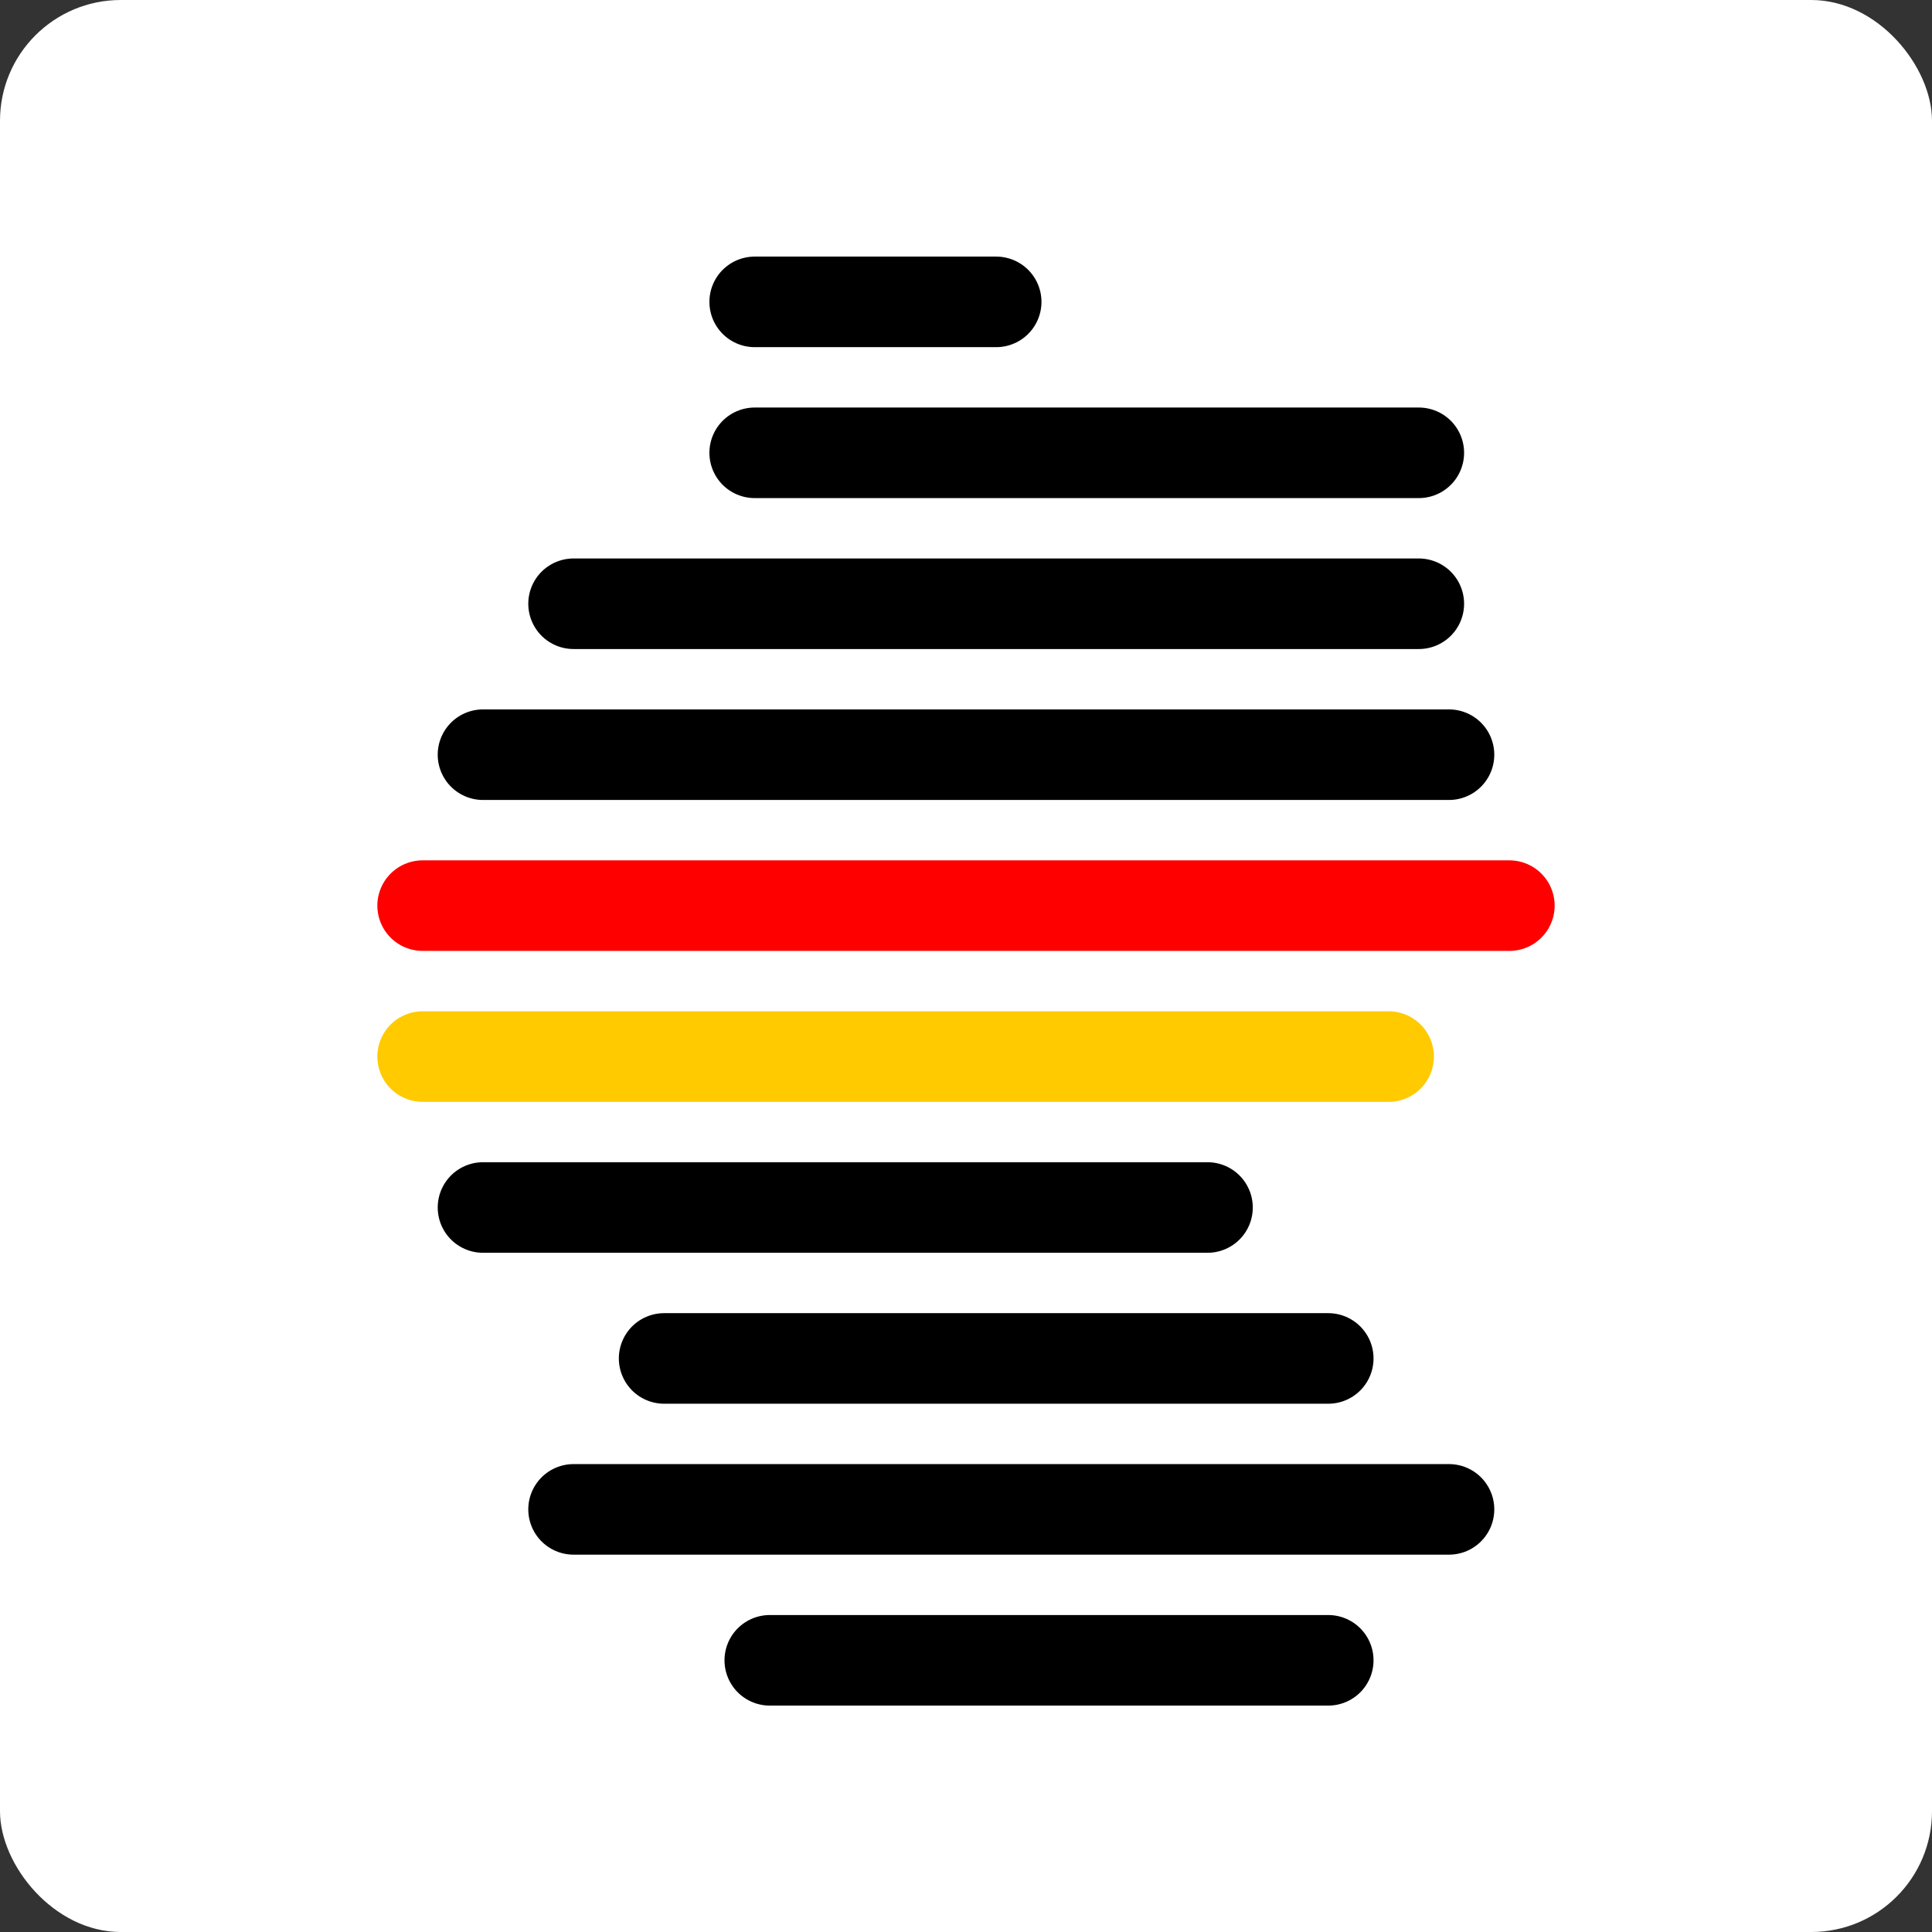
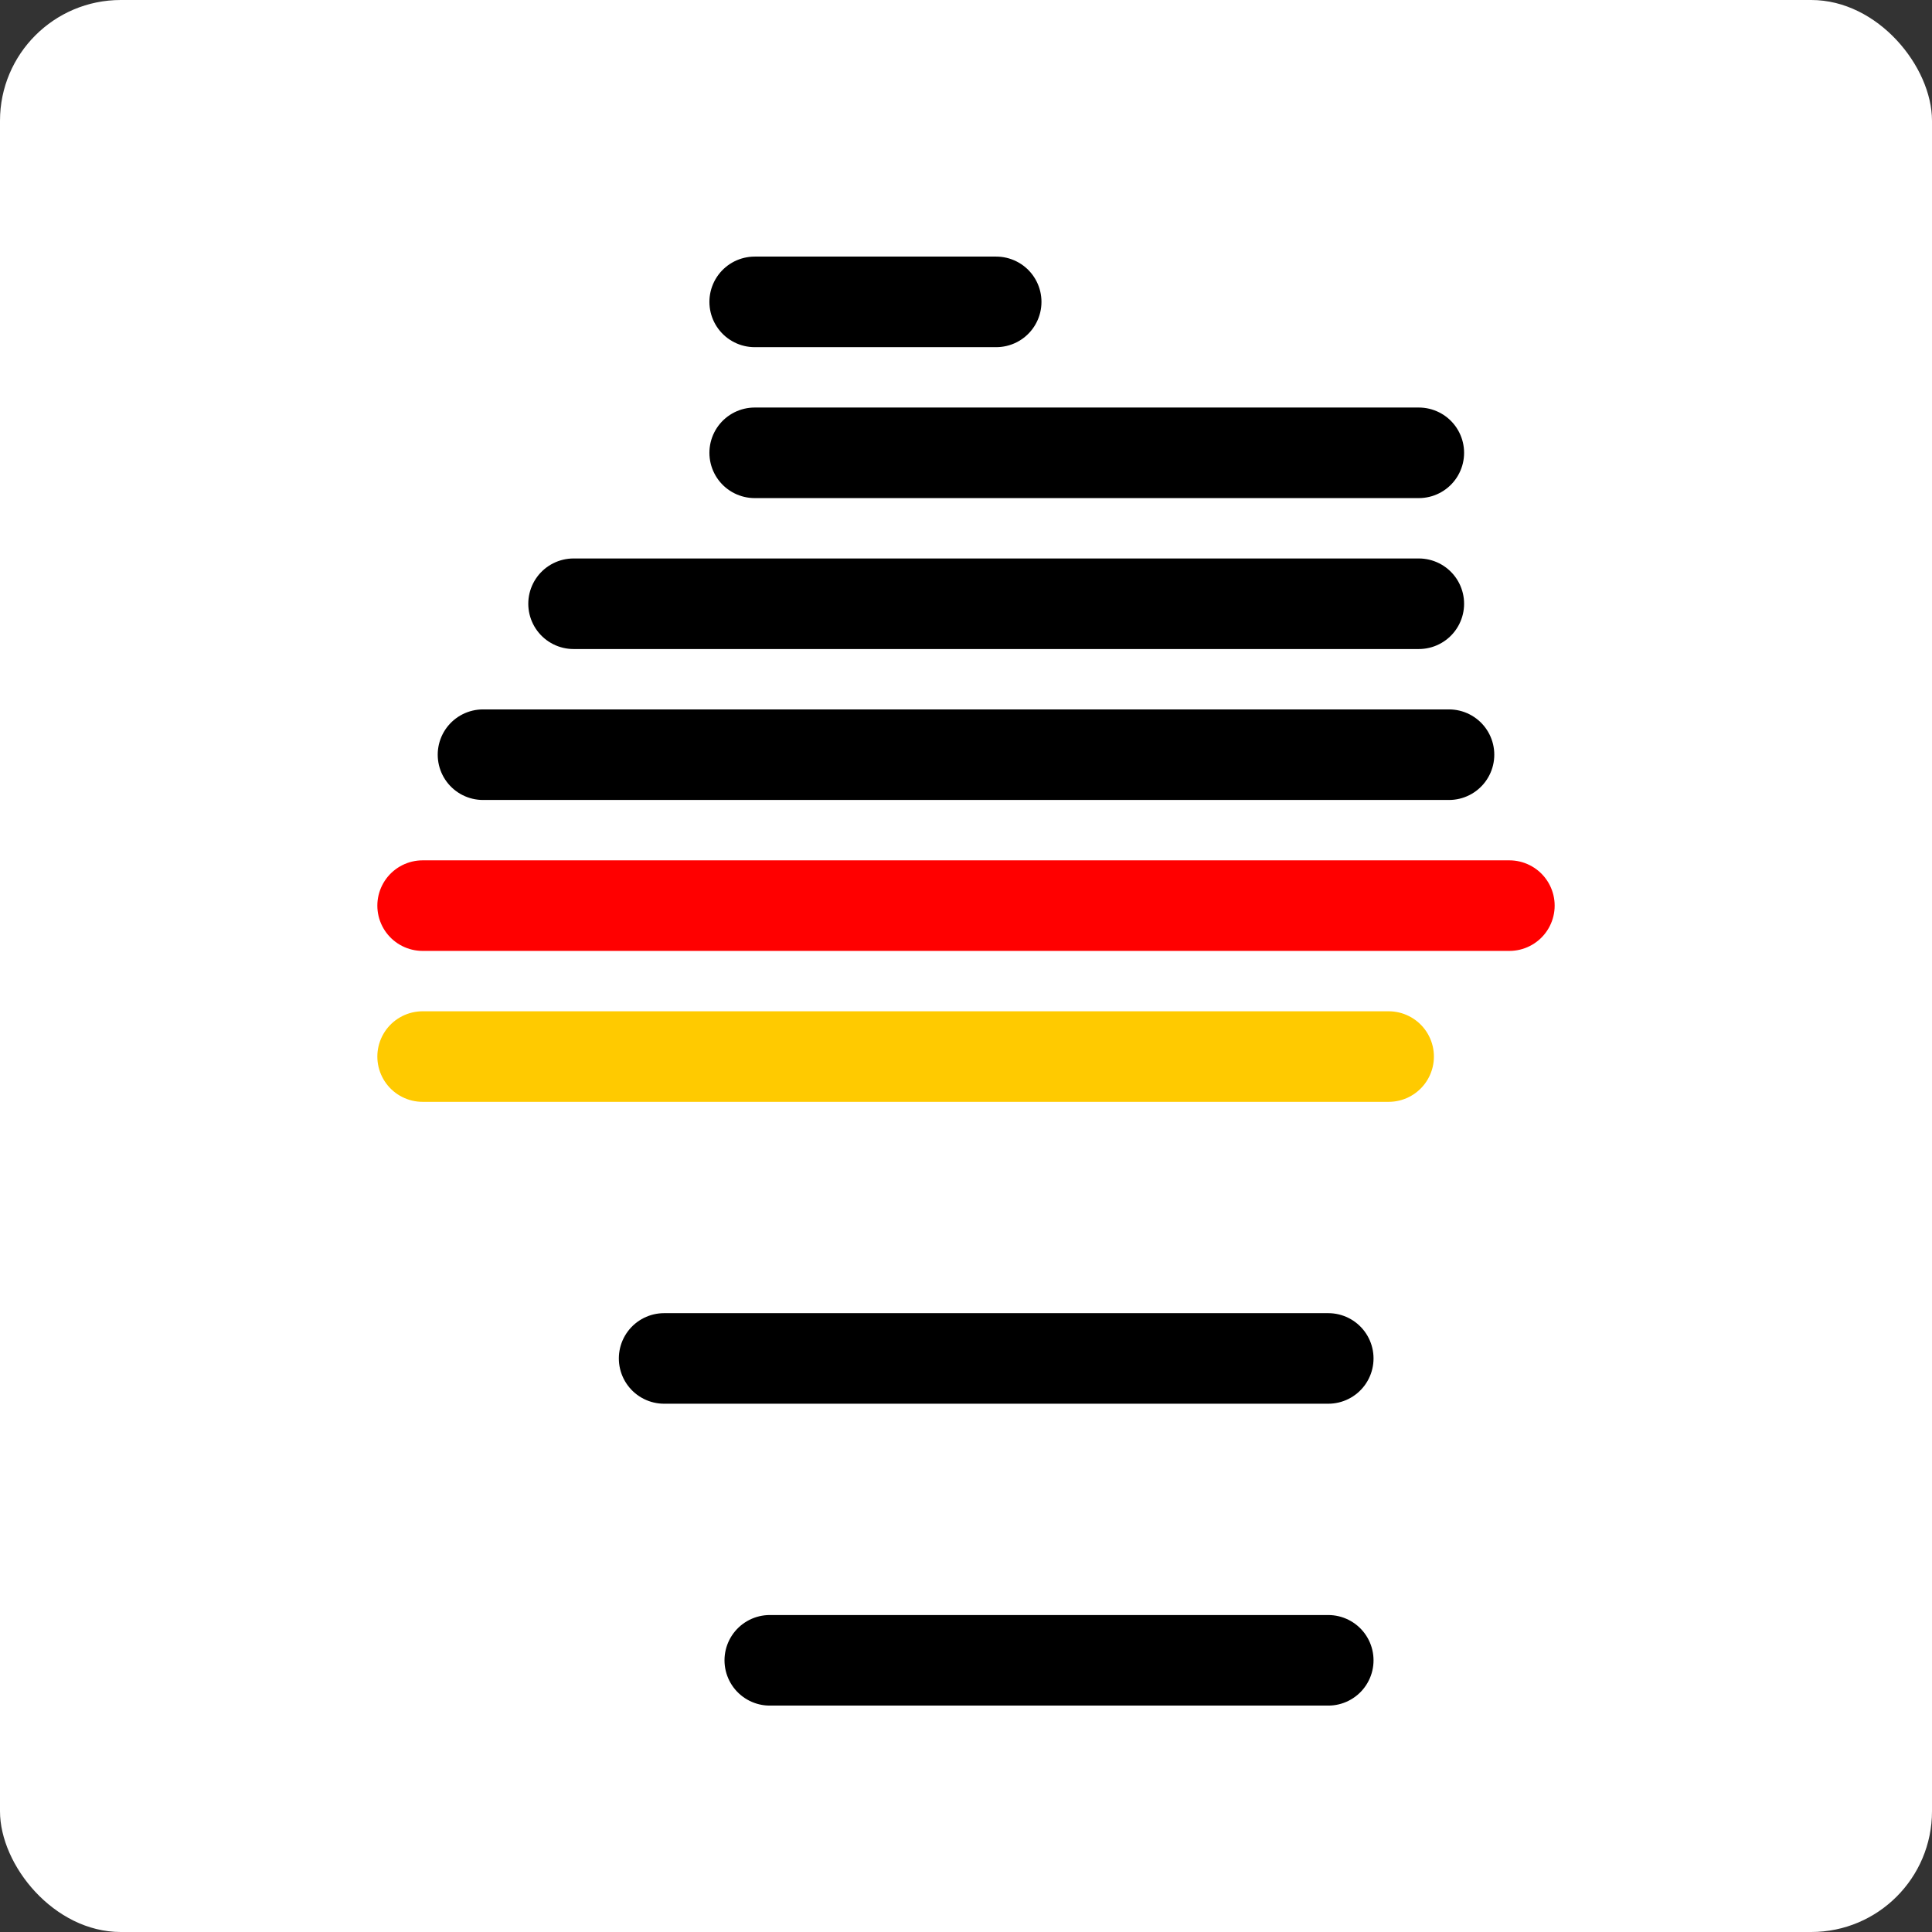
<svg xmlns="http://www.w3.org/2000/svg" width="64" height="64" viewBox="0 0 64 64" fill="none">
  <rect x="0" y="0" width="64" height="64" fill="#333333" stroke="none" />
  <rect width="64" height="64" rx="4" fill="white" />
  <path d="M25.5 55H44" stroke="black" stroke-width="3" stroke-linecap="round" />
-   <path d="M19 50L48 50" stroke="black" stroke-width="3" stroke-linecap="round" />
  <path d="M22 45L44 45" stroke="black" stroke-width="3" stroke-linecap="round" />
-   <path d="M16 40L40 40" stroke="black" stroke-width="3" stroke-linecap="round" />
  <path d="M14 35L46 35" stroke="#FFCA00" stroke-width="3" stroke-linecap="round" />
  <path d="M14 30L50 30" stroke="#FF0000" stroke-width="3" stroke-linecap="round" />
  <path d="M16 25L48 25" stroke="black" stroke-width="3" stroke-linecap="round" />
  <path d="M19 20L47 20" stroke="black" stroke-width="3" stroke-linecap="round" />
  <path d="M25 15L47 15" stroke="black" stroke-width="3" stroke-linecap="round" />
  <path d="M25 10L33 10" stroke="black" stroke-width="3" stroke-linecap="round" />
</svg>